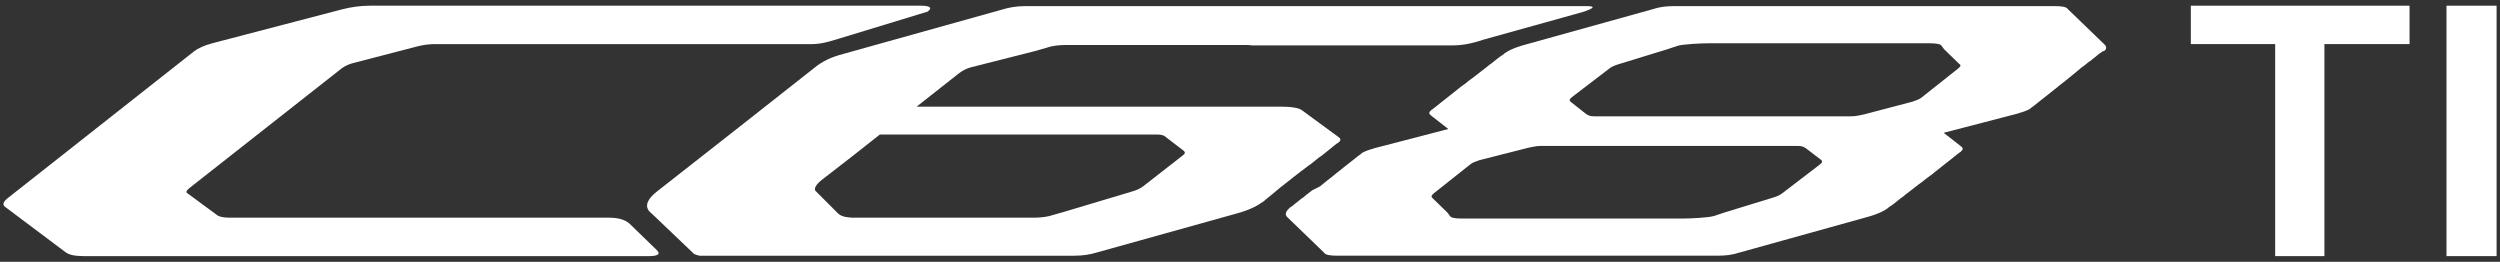
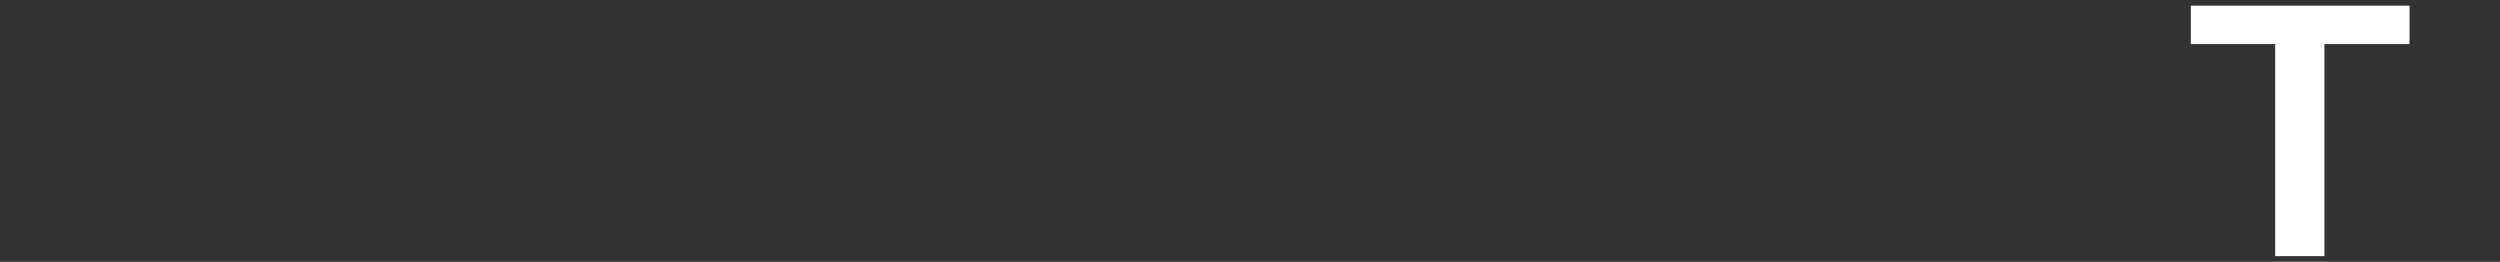
<svg xmlns="http://www.w3.org/2000/svg" id="Layer_1" version="1.1" viewBox="0 0 592 62">
  <rect x="0" y="0" width="592" height="62" fill="#333333" stroke="none" />
  <defs>
    <style>
      .st0 {
        fill: #fff;
      }
    </style>
  </defs>
  <g>
-     <path class="st0" d="M198.66,9.15c-2.6.8-4.3,1.3-6.6,1.3h-89.3c-1.3,0-2.5.2-3.8.5l-15.4,4c-1.1.3-1.9.7-2.6,1.2l-36,28.3c-.8.6-1,1.1-.6,1.3l7.2,5.3c.5.3,1.5.5,2.9.5h89.8c2.2,0,3.8.5,4.8,1.4l6.5,6.3c.9.9.3,1.4-2,1.4H19.86c-2.1,0-3.5-.3-4.3-.9L1.16,48.95c-.6-.5-.4-1.1.5-1.9L45.96,12.15c.9-.7,2.4-1.4,4.3-1.9l30.6-8c2.3-.6,4.6-.9,6.7-.9h130.5c2.2,0,2.8.5,1.6,1.4l-21,6.4Z" />
-     <path class="st0" d="M272.76,31.85c1.1,0,1.9,0,2.3.1s.7.2,1,.5l4.3,3.3c.3.3.3.6-.1.9l-.5.4-9.1,7.1c-.7.5-1.5.9-2.6,1.2l-15.7,4.7-2.8.8c-1.4.5-3.1.7-4.9.7h-42.1c-.7,0-1.3,0-1.8-.1-1-.1-1.7-.4-2.2-.8l-5.5-5.5c-.3-.6.2-1.5,1.6-2.6l7.1-5.5,6.6-5.2h64.4ZM375.76,1.45h-133c-2,0-3.8.3-5.4.8l-37.6,10.5c-2.8.7-5.1,1.8-6.9,3.3l-18.8,14.8-18.5,14.5c-2.3,1.8-2.9,3.4-1.8,4.7l1.6,1.5,8.7,8.3c.2.3.7.5,1.6.7h88.8c2,0,3.8-.3,5.4-.8l33-9.2c3.3-.9,4.9-1.9,5.5-2.3.2-.1.2-.2.2-.2h.1l.3-.2.3-.2c.2-.2.4-.3.7-.6l1.6-1.3c.2-.2.5-.4.7-.6l.6-.5c.5-.4.9-.7,1.4-1.1l1.9-1.5c.6-.5,1.2-.9,1.8-1.4l1.6-1.2c.2-.2.4-.3.7-.5l1.5-1.2c.4-.3.7-.6,1.1-.8l1.5-1.2,1.6-1.3.4-.3c.1-.1.2-.2.3-.2.1-.1.2-.2.3-.2.8-.6.3-1.1.1-1.2l-.1-.1-8.6-6.3c-.7-.6-2.5-.9-5.1-.9h-86.2l9.9-7.8c.9-.7,1.8-1.2,2.9-1.5l15-3.8,2.8-.8c1.4-.5,3-.7,4.9-.7h42.1c.7,0,1.3,0,1.8.1h47.5c2.1,0,4.5-.4,7.1-1.3l23.7-6.6c2.8-.9,3.1-1.4,1-1.4" />
-     <path class="st0" d="M498.36,10.55l-8.7-8.4c-.3-.5-1.3-.7-3.1-.7h-90.2c-1.8,0-3.4.2-4.9.7l-30.2,8.4c-3,.8-4.5,1.7-5,2.1-.2.1-.2.2-.2.2h0l-.3.2-.3.2c-.2.1-.4.3-.7.5l-1.5,1.2c-.2.2-.5.3-.7.5l-.6.5c-.4.3-.9.7-1.3,1l-1.8,1.4c-.6.4-1.1.8-1.7,1.3l-1.5,1.1c-.2.2-.4.3-.6.5l-1.4,1.1c-.3.3-.7.5-1,.8l-1.4,1.1-1.5,1.2-.4.3c-.1.1-.2.2-.3.2l-.2.2c-.7.5-.3,1-.1,1.1l.1.1,4.1,3.2-17.7,4.6s-.1,0-.2.1c-.5.1-2.1.6-2.7,1.1,0,0-.1.1-.2.2-.1.1-.2.1-.3.2l-.4.3-1.5,1.2-1.4,1.1c-.3.2-.6.5-1,.8l-1.4,1.1c-.2.2-.4.3-.6.5l-1.4,1.1c-.5.4-1.1.9-1.6,1.3l-1.8.9c-.4.3-.9.7-1.3,1l-.6.5c-.2.2-.5.4-.7.5l-1.5,1.2c-.2.2-.5.4-.6.5l-.3.2-.3.2h0s-.1.1-.2.2c-.4.4-1.3,1.3-.4,2.1l8.7,8.4c.3.5,1.3.7,3.1.7h90.2c1.8,0,3.4-.2,4.9-.7l30.2-8.4c3-.8,4.5-1.7,5-2.1.2-.1.2-.2.2-.2h0l.3-.2.3-.2c.2-.1.4-.3.7-.5l1.5-1.2c.2-.2.5-.3.7-.5l.6-.5c.4-.3.9-.7,1.3-1l1.8-1.4c.6-.4,1.1-.8,1.7-1.3l1.5-1.1c.2-.2.4-.3.6-.5l1.4-1.1c.3-.3.7-.5,1-.8l1.4-1.1,1.5-1.2.4-.3c.1-.1.2-.2.3-.2.1-.1.2-.1.2-.2.7-.5.3-1,.1-1.1l-.1-.1-4.1-3.2,17.7-4.6s.1,0,.2-.1c.5-.1,2.1-.6,2.7-1.1l.2-.2c.1-.1.2-.1.3-.2l.4-.3,1.5-1.2,1.4-1.1c.3-.2.6-.5,1-.8l1.4-1.1c.2-.2.4-.3.6-.5l1.4-1.1c.5-.4,1.1-.9,1.6-1.3l1.7-1.4c.4-.4.9-.7,1.3-1l.6-.5c.2-.2.5-.4.7-.5l1.5-1.2c.2-.2.5-.4.6-.5l.3-.2.3-.2h0s.1-.1.2-.2c.5.1,1.4-.8.5-1.6M431.06,38.85l-.5.4-8.5,6.5c-.6.5-1.4.8-2.4,1.1l-11.4,3.5-2.4.8c-1.3.4-5.6.6-7.3.6h-52.4c-1.7,0-2.6-.2-2.8-.6l-.6-.8-3.6-3.5c-.3-.3-.2-.6.4-1.1l8.2-6.5.5-.4c.4-.3,1.1-.6,2-.9l11.4-2.9c.8-.2,1.4-.3,2-.4.5-.1,1.3-.1,2.3-.1h58.7c1,0,1.7,0,2,.1s.6.2.9.4l3.8,2.9c.2.4.1.6-.3.9M463.66,16.25l-8.2,6.5-.5.4c-.4.3-1.1.6-2,.9l-11.4,3c-.8.2-1.4.3-2,.4-.5.1-1.3.1-2.3.1h-58.7c-1,0-1.7,0-2-.1s-.6-.2-.9-.4l-3.8-3c-.3-.3-.2-.5.2-.9l.5-.4,8.5-6.5c.6-.5,1.4-.8,2.4-1.1l11.4-3.5,2.4-.8c1.3-.4,5.6-.6,7.3-.6h52.4c1.7,0,2.6.2,2.8.6l.6.8,3.6,3.5c.5.3.3.6-.3,1.1" />
-   </g>
+     </g>
  <polygon class="st0" points="518.79 1.35 518.79 10.44 538.76 10.44 538.76 60.65 550.42 60.65 550.42 10.44 570.58 10.44 570.58 1.35 518.79 1.35" />
-   <rect class="st0" x="579.33" y="1.35" width="11.86" height="59.3" />
</svg>